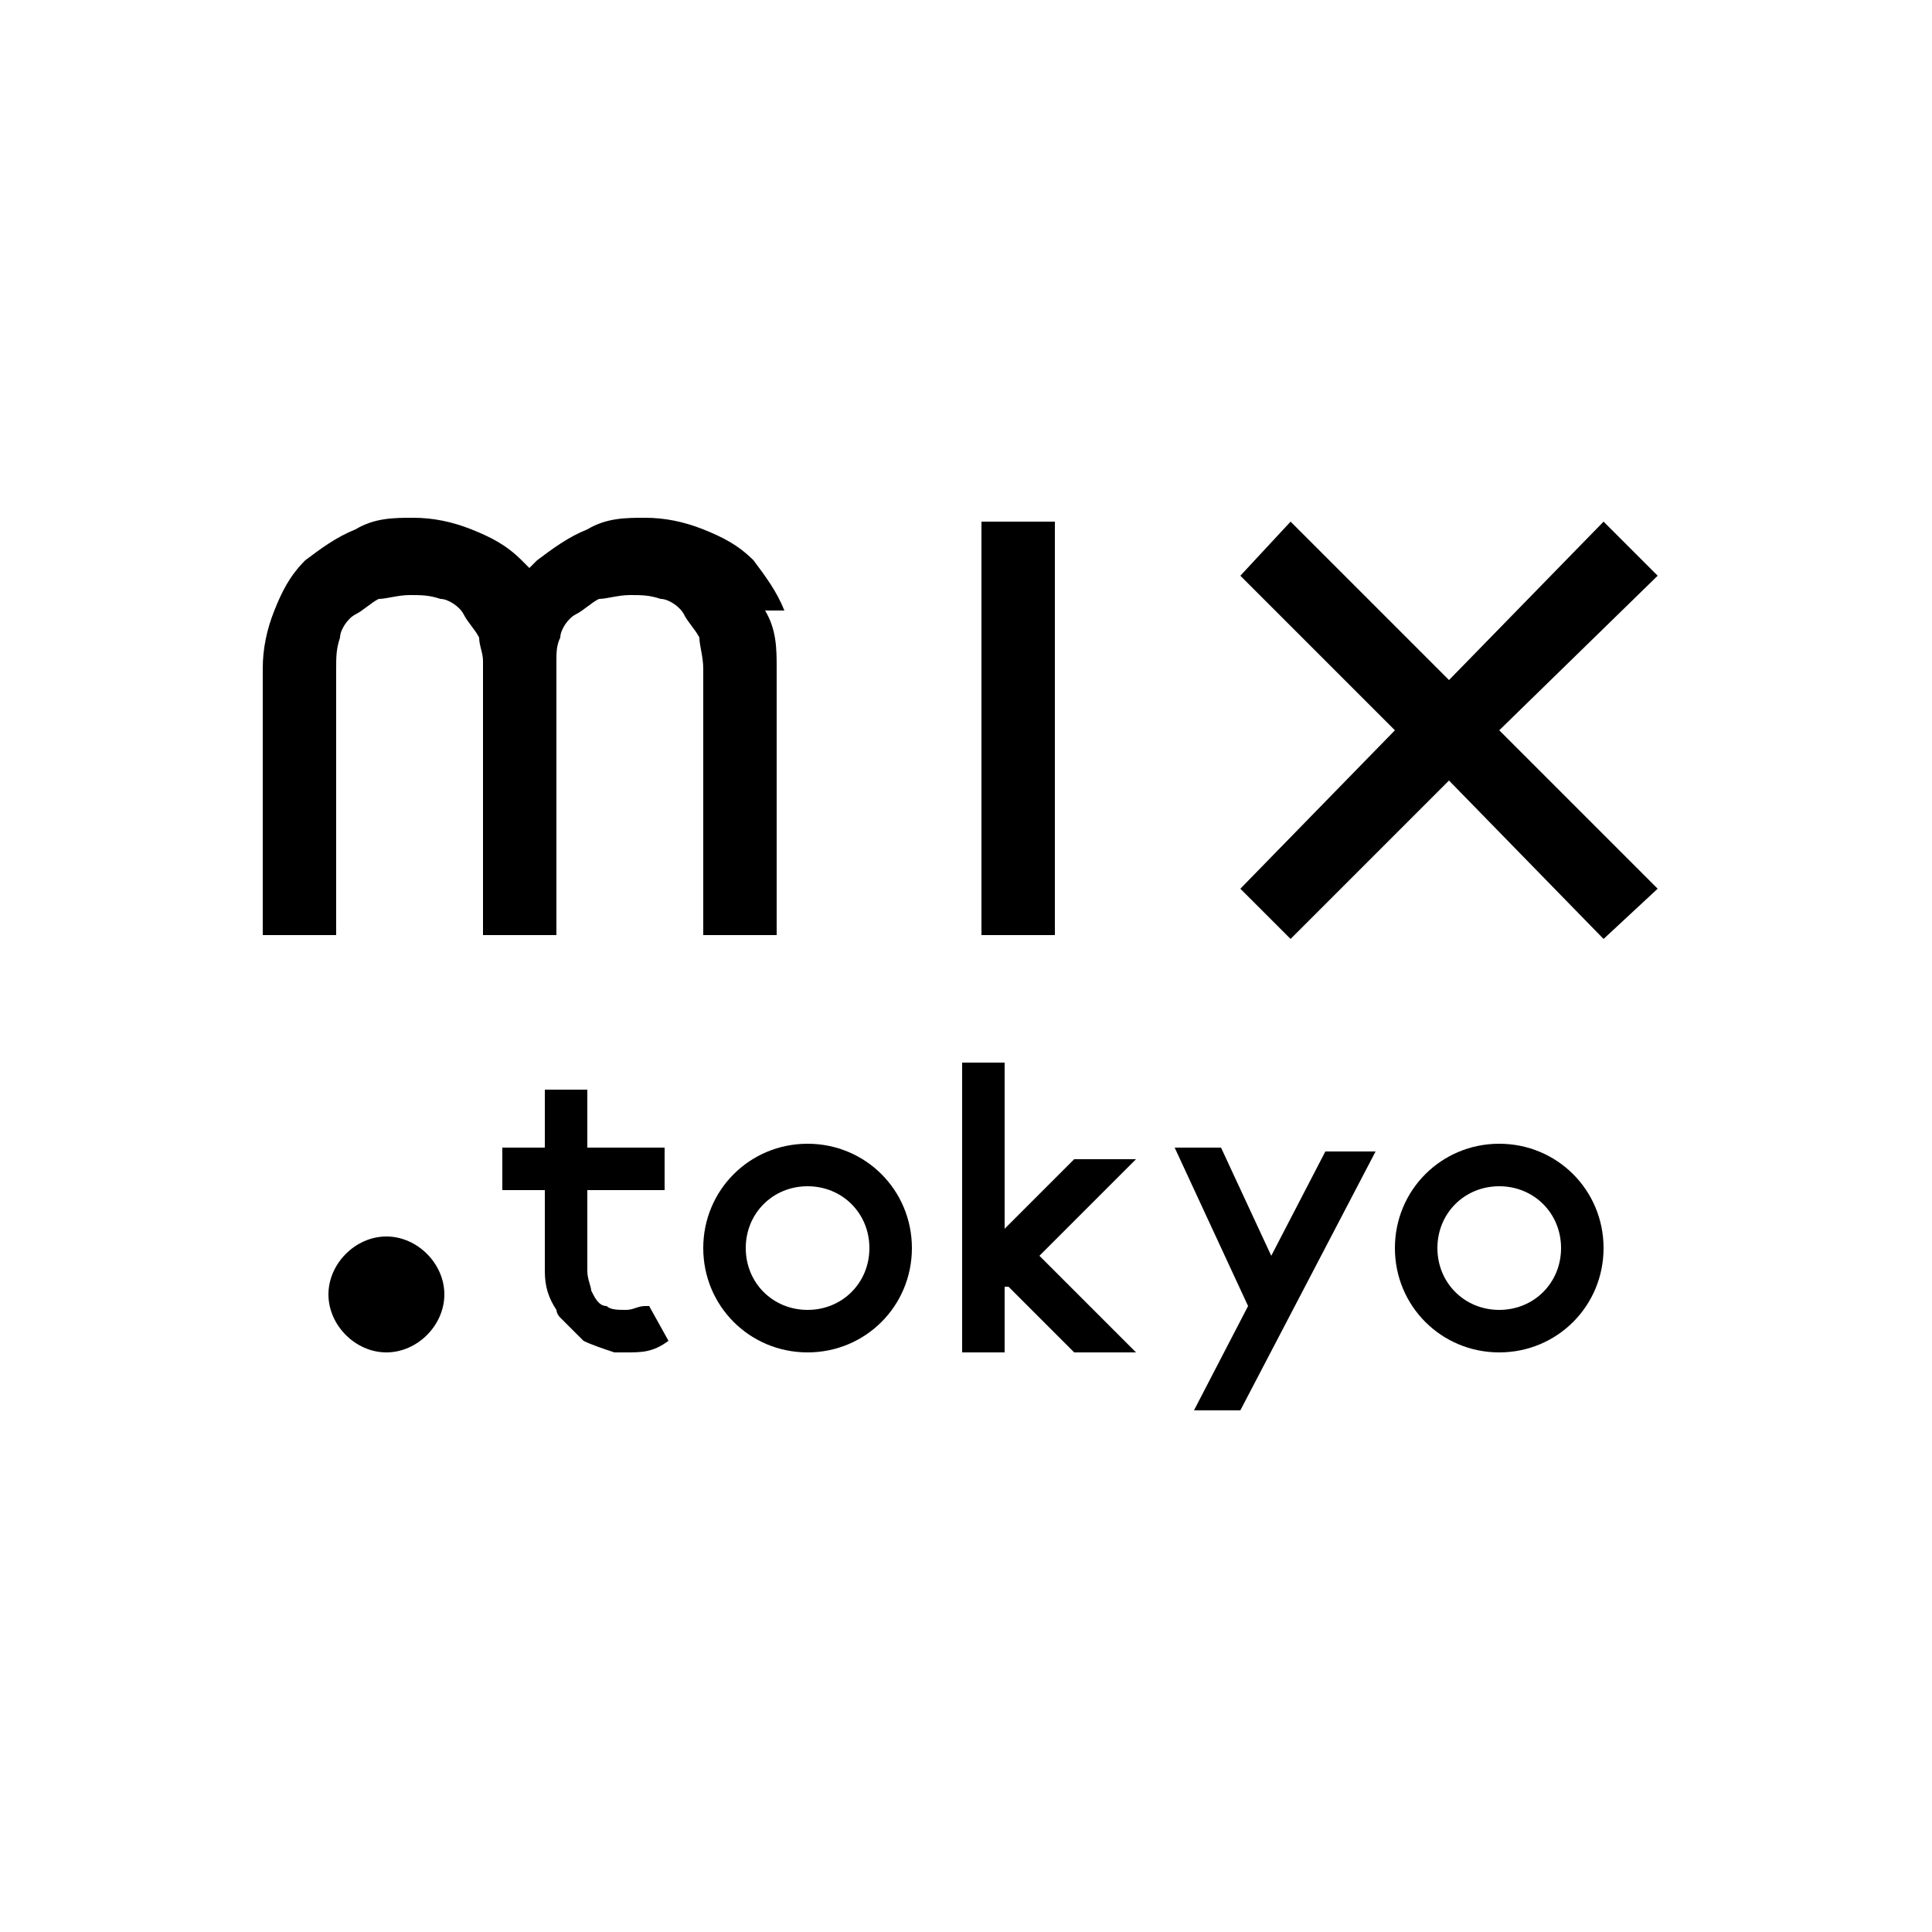
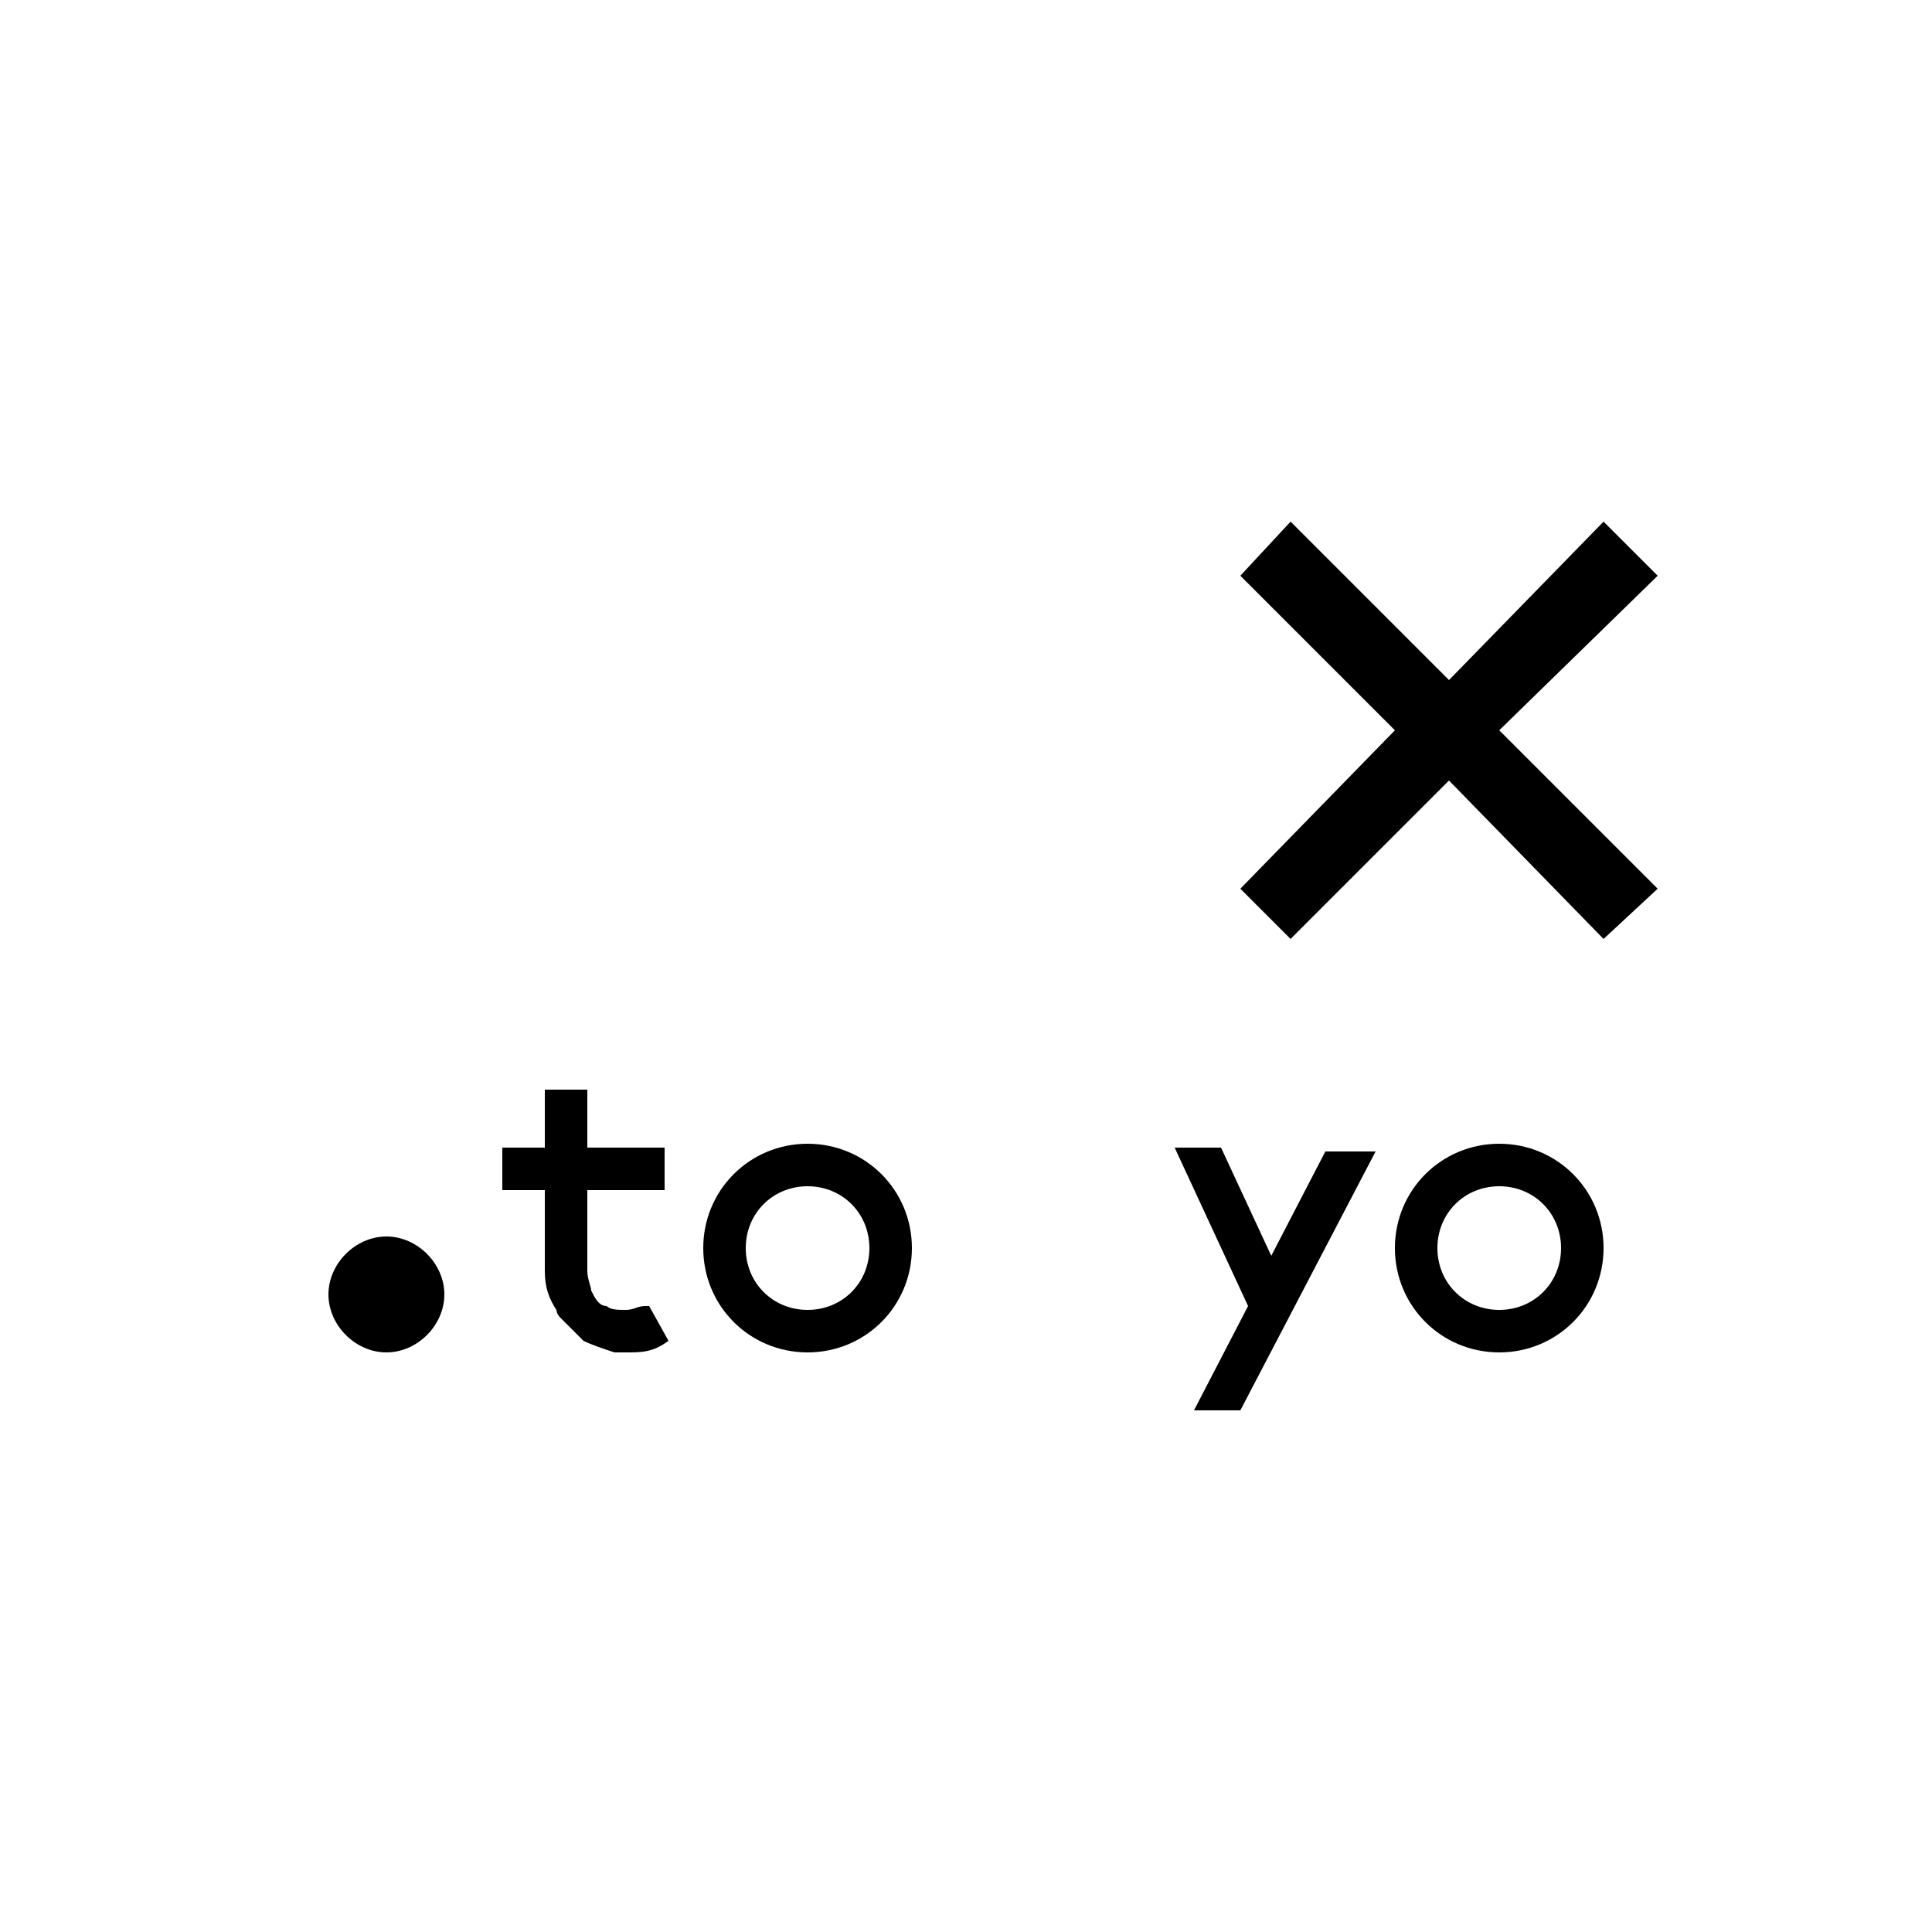
<svg xmlns="http://www.w3.org/2000/svg" version="1.1" viewBox="0 0 50 50">
  <defs>
    <style>
      .cls-1 {
        fill: #fff;
      }

      .cls-1, .cls-2 {
        fill-rule: evenodd;
      }
    </style>
  </defs>
  <g>
    <g id="_レイヤー_1" data-name="レイヤー_1">
      <path class="cls-1" d="M0,0h50v50H0V0Z" />
      <g>
        <g>
          <polygon points="42.9 23 38.8 18.9 42.9 14.9 41.5 13.5 37.5 17.6 33.4 13.5 32.1 14.9 36.1 18.9 32.1 23 33.4 24.3 37.5 20.2 41.5 24.3 42.9 23" />
-           <rect x="25.4" y="13.5" width="1.9" height="10.7" />
-           <path class="cls-2" d="M20.3,15.8c-.2-.5-.5-.9-.8-1.3-.4-.4-.8-.6-1.3-.8-.5-.2-1-.3-1.5-.3s-1,0-1.5.3c-.5.2-.9.5-1.3.8,0,0-.1.1-.2.2,0,0-.1-.1-.2-.2-.4-.4-.8-.6-1.3-.8-.5-.2-1-.3-1.5-.3s-1,0-1.5.3c-.5.2-.9.5-1.3.8-.4.4-.6.8-.8,1.3-.2.5-.3,1-.3,1.5v6.9h1.9v-6.9h0c0-.3,0-.5.1-.8,0-.2.2-.5.4-.6s.4-.3.6-.4c.2,0,.5-.1.8-.1s.5,0,.8.1c.2,0,.5.2.6.4s.3.4.4.6c0,.2.1.4.1.6,0,0,0,.1,0,.2v6.9h1.9v-6.9c0,0,0-.1,0-.2,0-.2,0-.4.1-.6,0-.2.2-.5.4-.6s.4-.3.6-.4c.2,0,.5-.1.8-.1s.5,0,.8.1c.2,0,.5.2.6.4s.3.4.4.6c0,.2.1.5.1.8h0v6.9h1.9v-6.9c0-.5,0-1-.3-1.5Z" />
        </g>
        <g>
-           <path d="M11.5,33.5c0,.8-.7,1.5-1.5,1.5s-1.5-.7-1.5-1.5.7-1.5,1.5-1.5,1.5.7,1.5,1.5Z" />
-           <polygon class="cls-2" points="29.4 30 27.8 30 26 31.8 26 27.5 24.9 27.5 24.9 35 26 35 26 33.3 26.1 33.3 27.8 35 29.4 35 26.9 32.5 29.4 30" />
+           <path d="M11.5,33.5c0,.8-.7,1.5-1.5,1.5s-1.5-.7-1.5-1.5.7-1.5,1.5-1.5,1.5.7,1.5,1.5" />
          <polygon points="34.3 29.8 32.9 32.5 31.6 29.7 30.4 29.7 32.3 33.8 30.9 36.5 32.1 36.5 35.6 29.8 34.3 29.8" />
          <path class="cls-2" d="M38.8,33.9c.9,0,1.6-.7,1.6-1.6s-.7-1.6-1.6-1.6-1.6.7-1.6,1.6.7,1.6,1.6,1.6ZM38.8,35c1.5,0,2.7-1.2,2.7-2.7s-1.2-2.7-2.7-2.7-2.7,1.2-2.7,2.7,1.2,2.7,2.7,2.7Z" />
          <path class="cls-2" d="M20.9,33.9c.9,0,1.6-.7,1.6-1.6s-.7-1.6-1.6-1.6-1.6.7-1.6,1.6.7,1.6,1.6,1.6ZM20.9,35c1.5,0,2.7-1.2,2.7-2.7s-1.2-2.7-2.7-2.7-2.7,1.2-2.7,2.7,1.2,2.7,2.7,2.7Z" />
          <path class="cls-2" d="M16.7,33.8c-.2,0-.3.1-.5.1s-.4,0-.5-.1c-.2,0-.3-.2-.4-.4,0-.1-.1-.3-.1-.5h0v-2.1h2v-1.1h-2v-1.5h-1.1v1.5h-1.1v1.1h1.1v2.1h0c0,.4.1.7.3,1,0,0,0,.1.1.2.2.2.4.4.6.6.2.1.5.2.8.3,0,0,.2,0,.3,0,.4,0,.7,0,1.1-.3,0,0,0,0,0,0l-.5-.9Z" />
        </g>
      </g>
    </g>
  </g>
</svg>